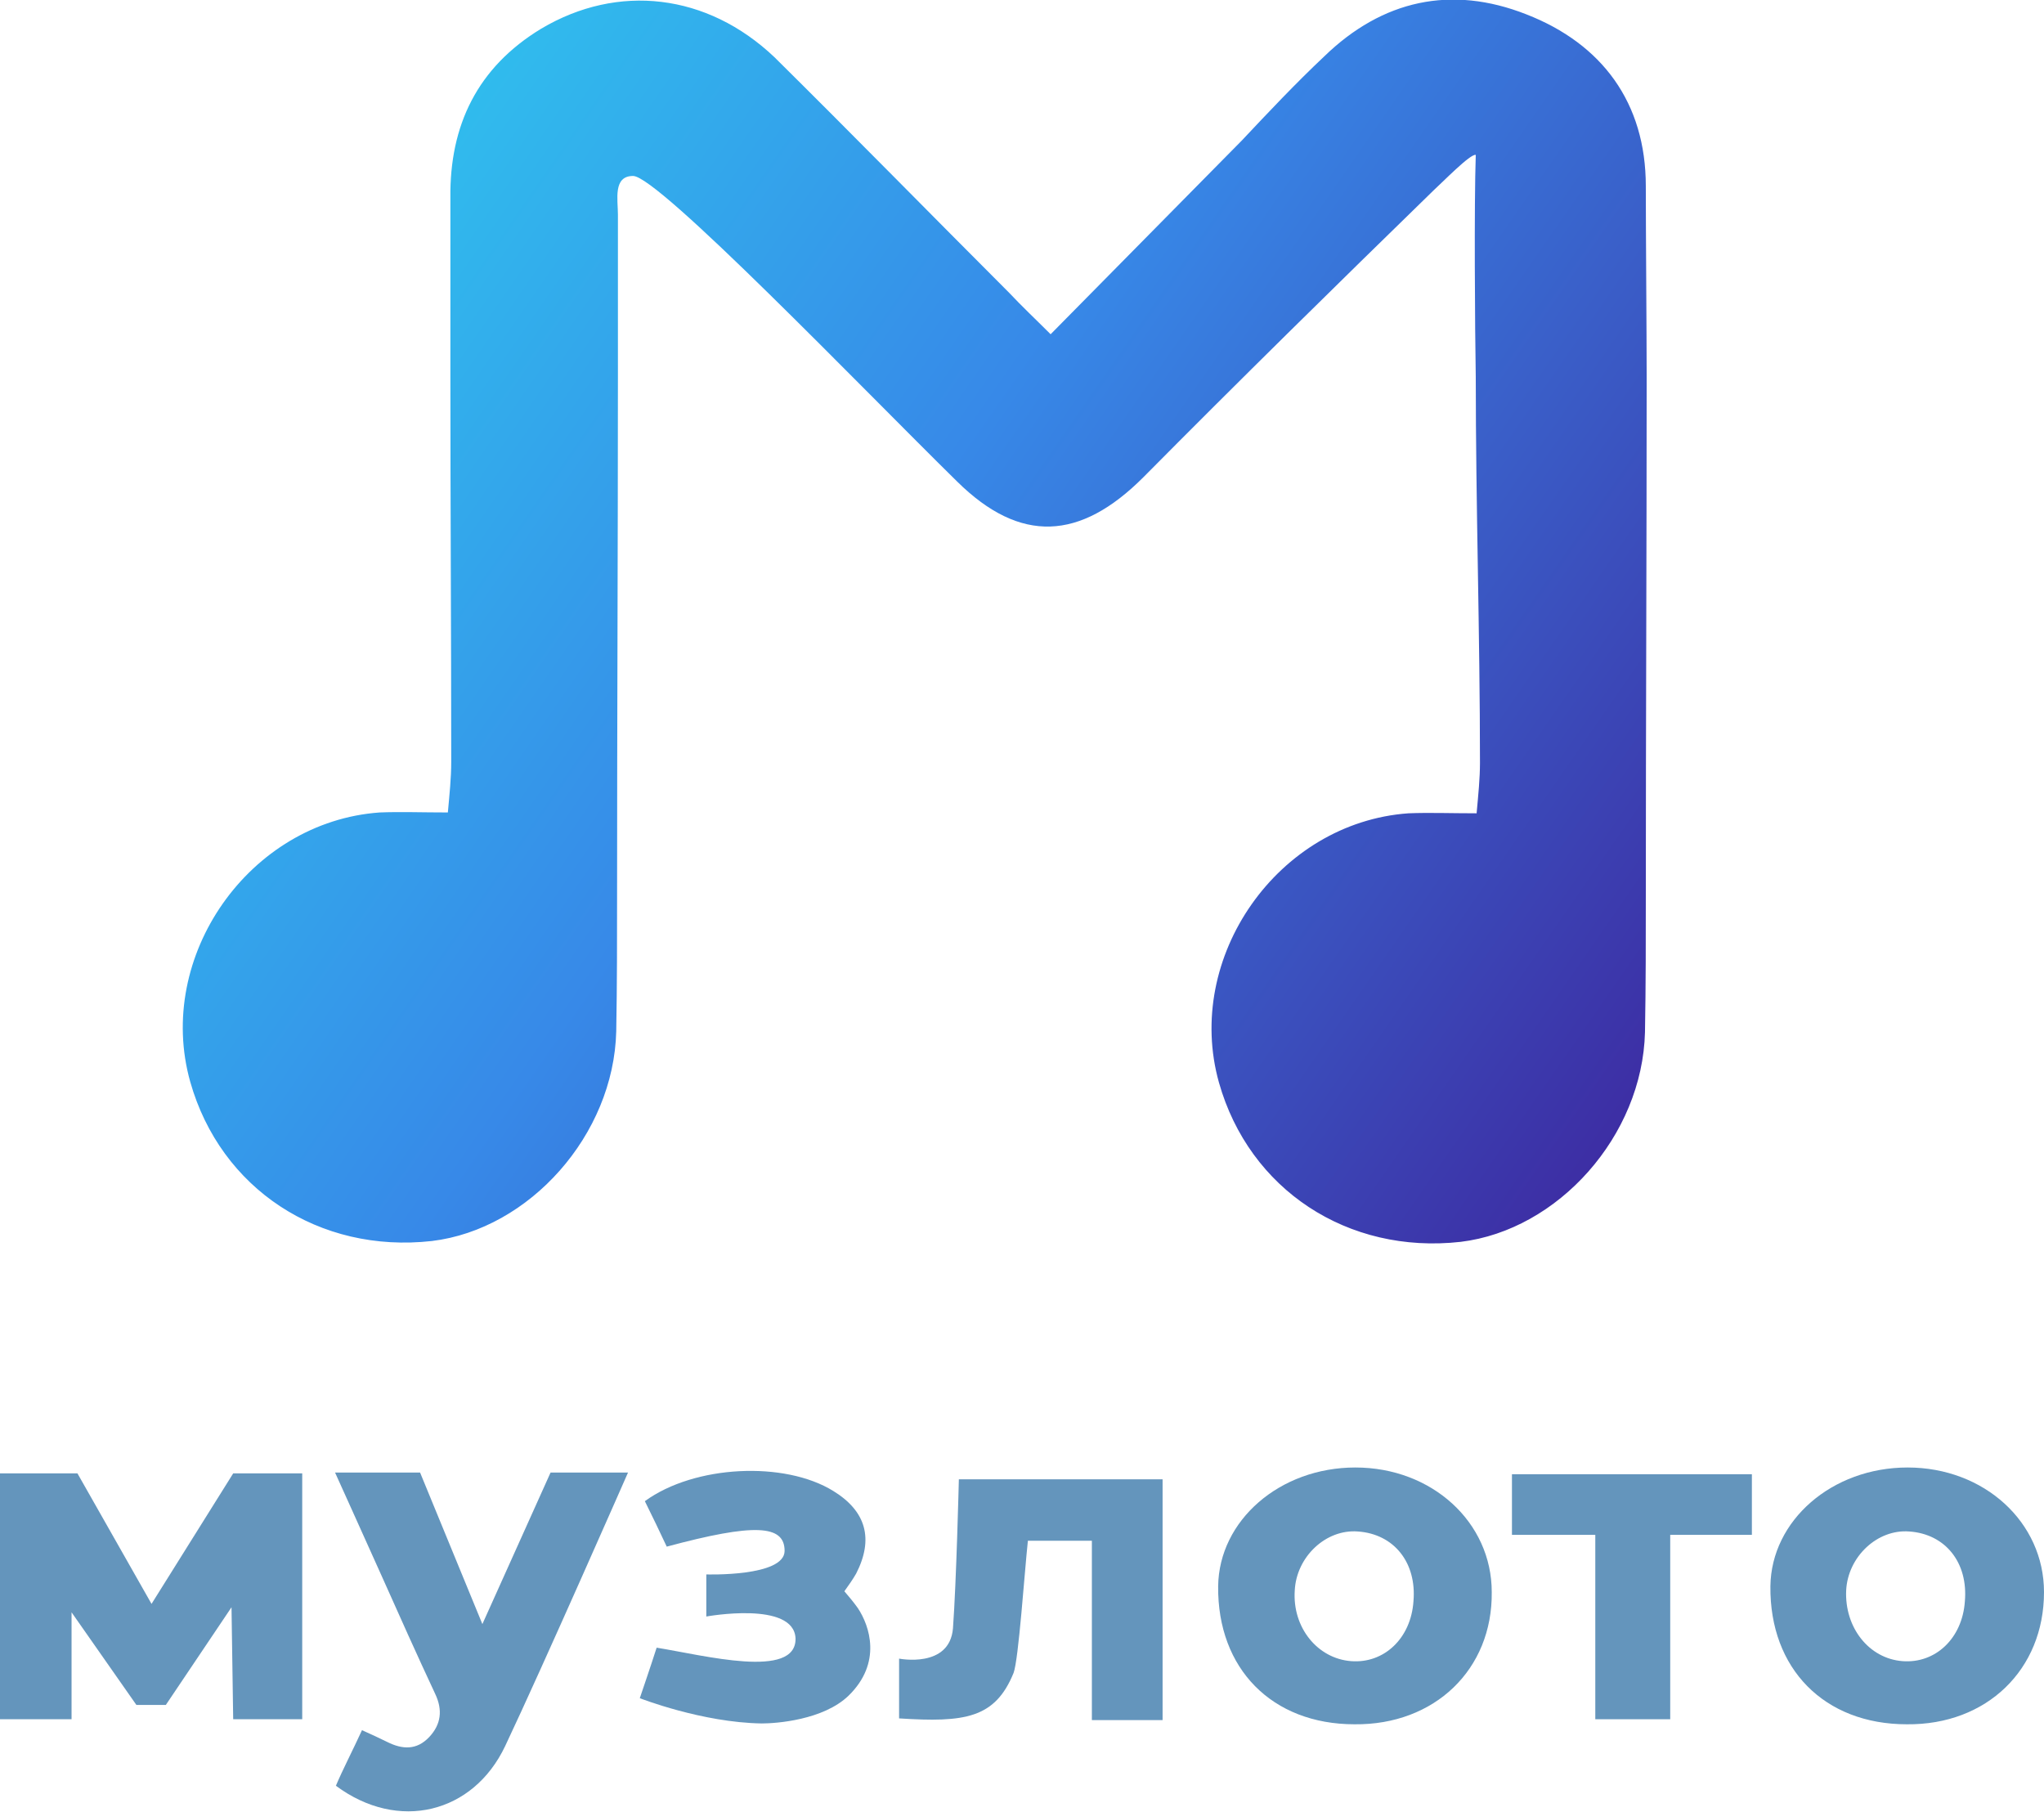
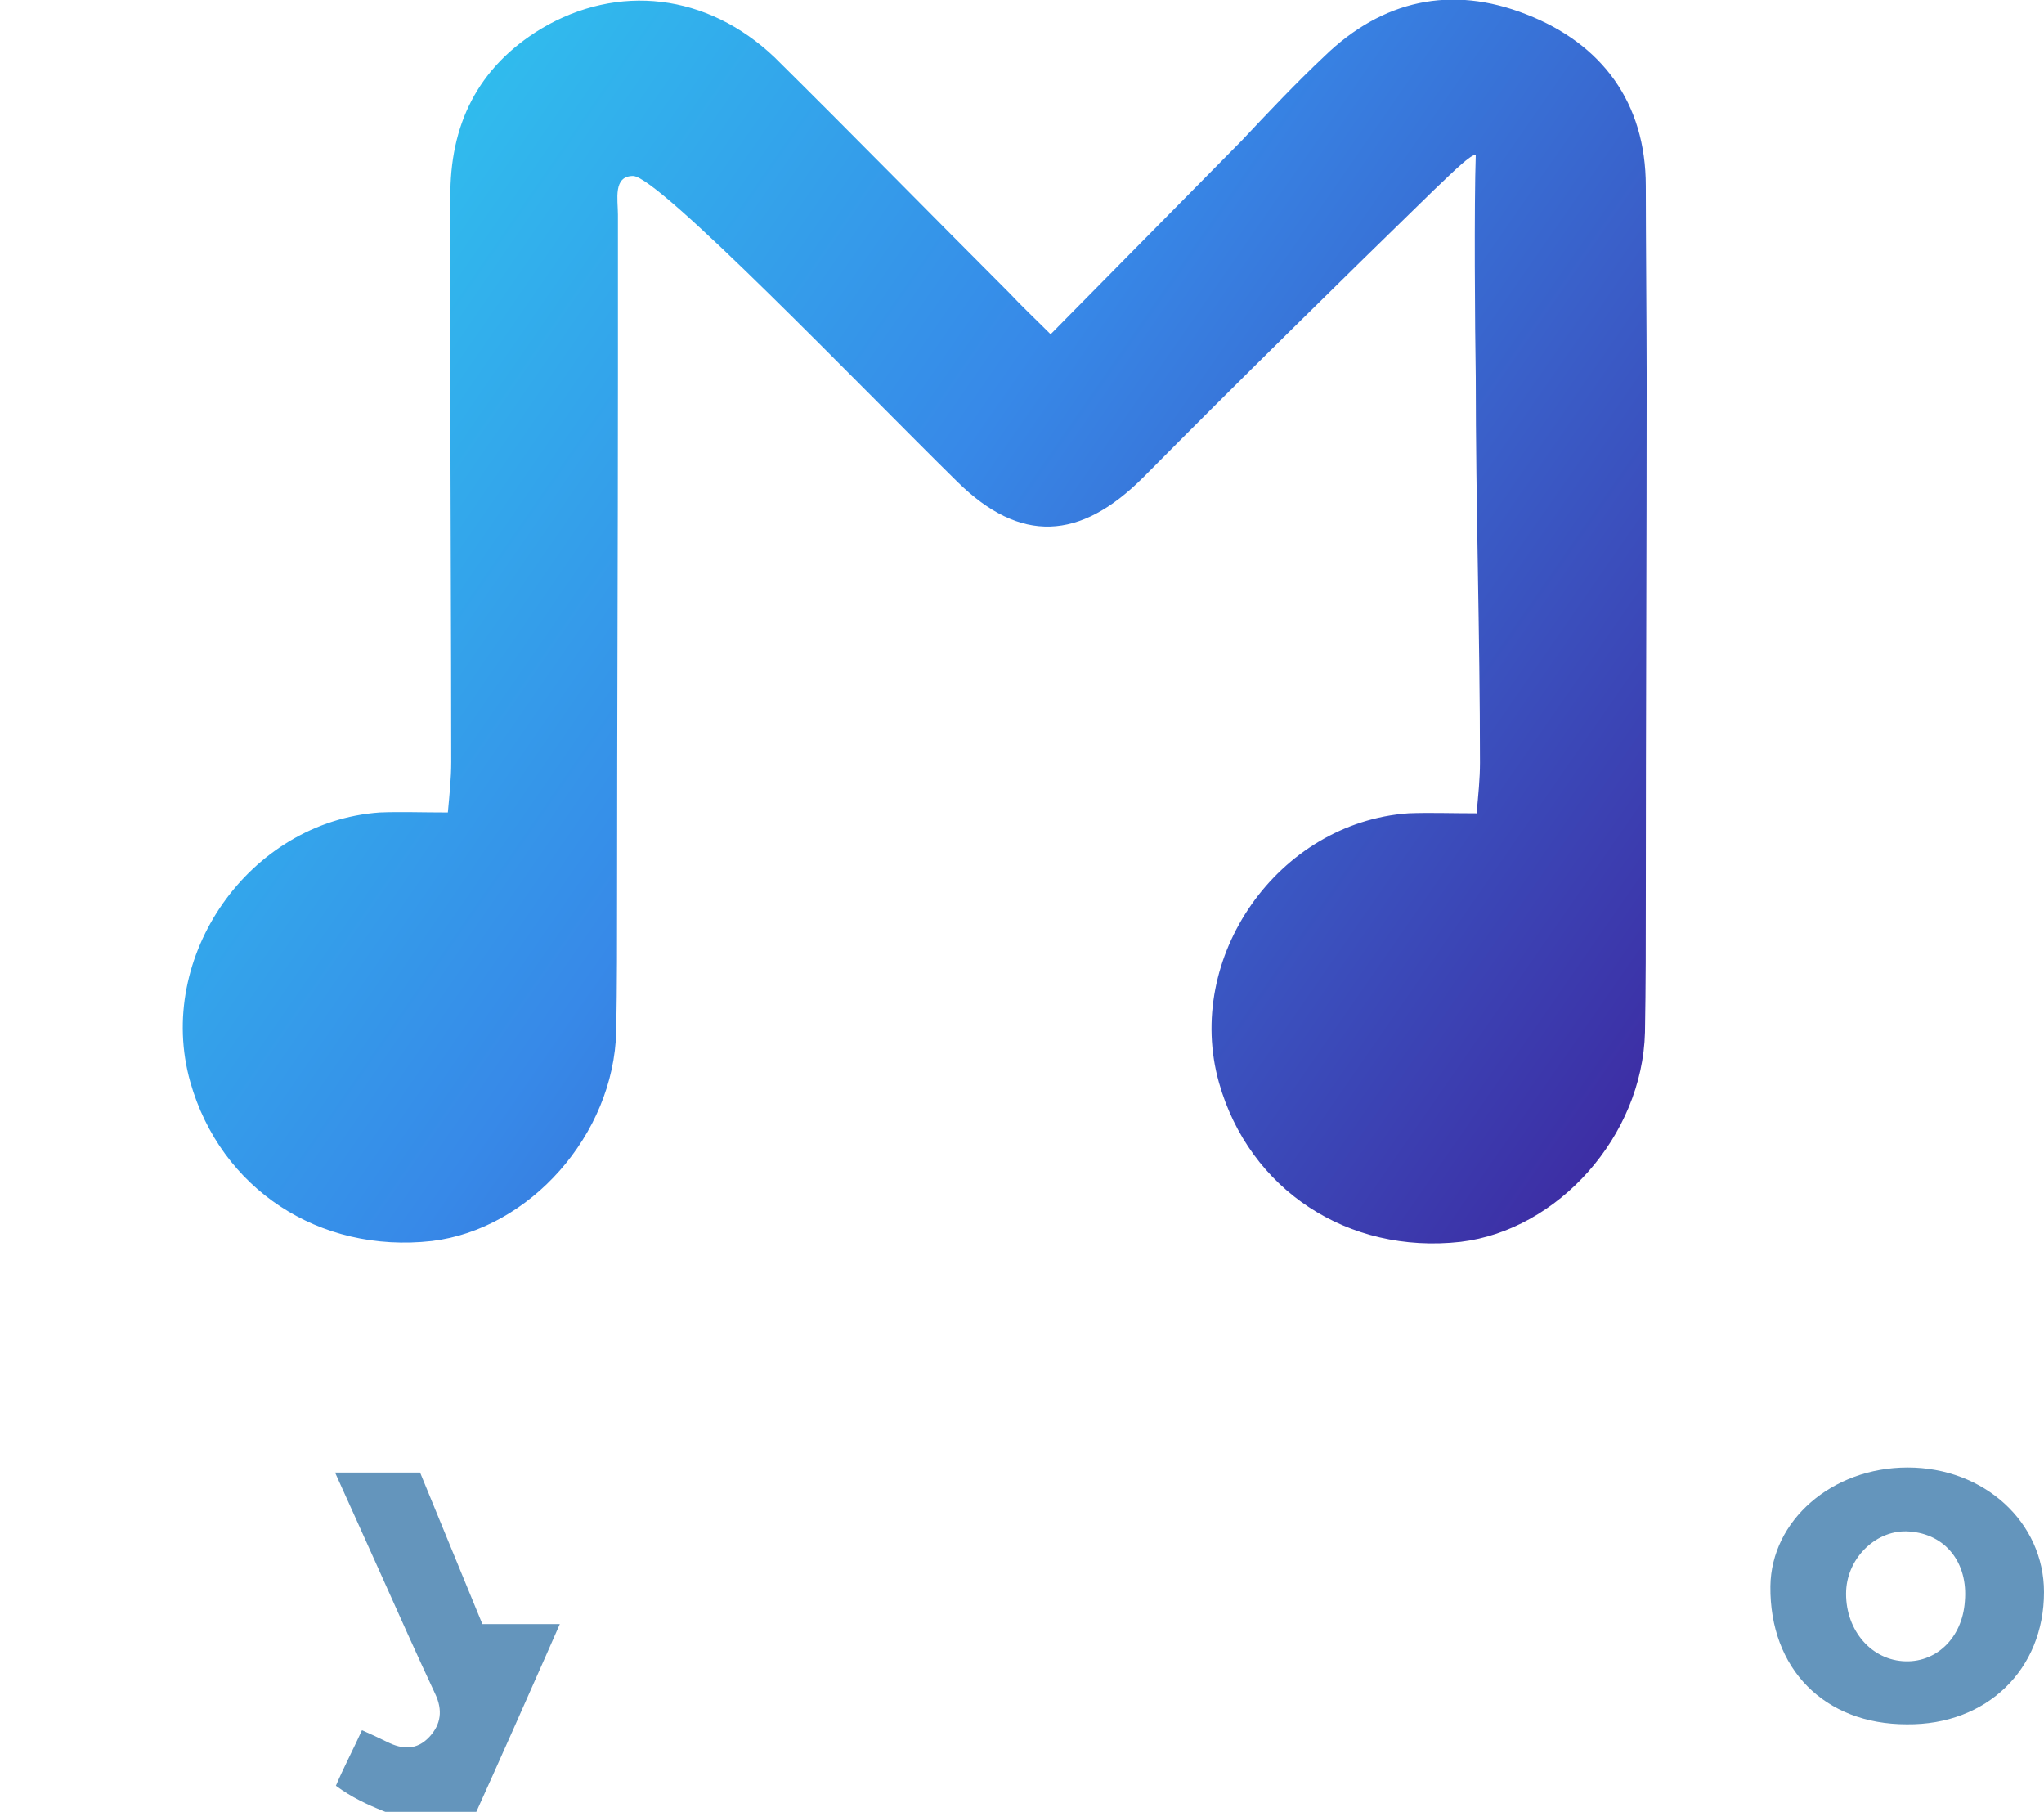
<svg xmlns="http://www.w3.org/2000/svg" version="1.1" id="Слой_1" x="0px" y="0px" viewBox="0 0 242.8 215.2" style="enable-background:new 0 0 242.8 215.2;" xml:space="preserve">
  <style type="text/css">
	.st0{fill:#6495BC;}
	.st1{fill:url(#SVGID_1_);}
</style>
  <g>
    <g>
-       <polygon class="st0" points="35.9,204.2 27.7,204.2 27.5,190.9 19.7,202.5 16.2,202.5 8.5,191.5 8.5,204.2 0,204.2 0,175 9.2,175     18,190.5 27.7,175 35.9,175   " />
-       <path class="st0" d="M39.9,212.1c0.8-1.9,2-4.2,3.1-6.6c1.1,0.5,2,0.9,3,1.4c1.8,0.9,3.5,1,5-0.6c1.4-1.5,1.6-3.2,0.7-5.1    c-2.2-4.7-4.3-9.4-6.4-14.1c-1.7-3.8-5.5-12.2-5.5-12.2h10.1l7.4,18l8.1-18h9.2c0,0-10.1,23-14.6,32.5    C56.2,215.4,47.3,217.6,39.9,212.1z" />
+       <path class="st0" d="M39.9,212.1c0.8-1.9,2-4.2,3.1-6.6c1.1,0.5,2,0.9,3,1.4c1.8,0.9,3.5,1,5-0.6c1.4-1.5,1.6-3.2,0.7-5.1    c-2.2-4.7-4.3-9.4-6.4-14.1c-1.7-3.8-5.5-12.2-5.5-12.2h10.1l7.4,18h9.2c0,0-10.1,23-14.6,32.5    C56.2,215.4,47.3,217.6,39.9,212.1z" />
      <path class="st0" d="M226.5,204.8c-9.8,0-16.3-6.6-16.2-16.4c0.1-7.8,7.3-14.1,16.3-14.1c9.1,0,16.2,6.5,16.2,14.8    C242.8,198.3,236,204.9,226.5,204.8z M226,197.3c3.9,0.3,7.1-2.7,7.4-7.1c0.4-4.6-2.3-8-6.6-8.3c-3.8-0.3-7.3,3-7.5,7    C219.1,193.3,222,197,226,197.3z" />
-       <path class="st0" d="M160.9,204.8c-9.8,0-16.3-6.6-16.2-16.4c0.1-7.8,7.3-14.1,16.3-14.1c9.1,0,16.2,6.5,16.2,14.8    C177.3,198.3,170.4,204.9,160.9,204.8z M160.5,197.3c3.9,0.3,7.1-2.7,7.4-7.1c0.4-4.6-2.3-8-6.6-8.3c-3.8-0.3-7.3,3-7.5,7    C153.5,193.3,156.5,197,160.5,197.3z" />
-       <path class="st0" d="M106.8,204.1c0-2.4,0-7.1,0-7.1s6,1.2,6.4-3.6c0.4-5.4,0.7-17.7,0.7-17.7s15.8,0,24.2,0c0,9.4,0,18.8,0,28.6    c-2.7,0-5.2,0-8.4,0c0-7.1,0-14,0-21.3c-2.9,0-5.1,0-7.6,0c-0.4,3.7-1.1,14.1-1.7,15.7C118.2,204.1,114.6,204.6,106.8,204.1z" />
-       <path class="st0" d="M100.3,189c0.6,0.7,1.1,1.3,1.6,2c1.4,2.1,2.9,6.5-1.1,10.4c-3,2.9-8.6,3.3-10.3,3.3c-7.1-0.1-14.5-3-14.5-3    s1.4-4.1,2-6c5.6,0.9,16.6,3.8,16.5-1.1c-0.2-4.5-10.6-2.6-10.6-2.6V187c0,0,9.3,0.3,9.3-2.8s-3.6-3.3-14-0.5    c-0.8-1.7-1.7-3.6-2.6-5.4c5.9-4.3,16.6-4.8,22.4-1.2c3.9,2.4,4.8,5.7,2.7,9.8C101.3,187.6,100.8,188.3,100.3,189z" />
-       <polygon class="st0" points="189.5,182.3 179.6,182.3 179.6,175.1 208.1,175.1 208.1,182.3 198.4,182.3 198.4,204.2 189.5,204.2       " />
    </g>
  </g>
  <linearGradient id="SVGID_1_" gradientUnits="userSpaceOnUse" x1="32.736" y1="20.374" x2="197.133" y2="134.445">
    <stop offset="0" style="stop-color:#2FC5EE" />
    <stop offset="0.428" style="stop-color:#3789E8" />
    <stop offset="0.998" style="stop-color:#3D2BA2" />
  </linearGradient>
  <path class="st1" d="M195.5,22.1c0-9.9-5.2-16.9-14.2-20.4c-8.9-3.5-17.1-1.7-24,5c-3.4,3.2-6.6,6.6-9.8,10  c-7.5,7.6-15,15.2-22.7,23c-1.9-1.9-3.4-3.3-4.9-4.9c-9.3-9.3-18.5-18.7-27.9-28C84-0.8,73.4-2,64.3,3.4C56.7,8,53.4,14.9,53.5,23.5  c0,7.1,0,14.2,0,21.2c0,15.2,0.1,30.5,0.1,45.8c0,1.9-0.2,3.8-0.4,6c-3.1,0-5.6-0.1-8.1,0c-15.5,1.1-26.7,17.1-22.5,32  c3.6,12.7,15.3,20.4,28.7,18.9c11.6-1.4,21.6-12.6,21.9-24.9c0.1-5.5,0.1-11,0.1-16.5c0-20.4,0.1-40.8,0.1-61.2c0-6.4,0-12.9,0-19.3  c0-1.8-0.6-4.6,1.8-4.6c3,0,27.2,25.2,38.5,36.3c7.5,7.4,14.6,7,22.1-0.5c11.4-11.5,22.9-22.8,34.5-34.1c1-0.9,4.4-4.4,5-4.2  c-0.2,5.8-0.1,20.6,0,26.4c0,15.2,0.5,30.5,0.5,45.8c0,1.9-0.2,3.8-0.4,6c-3.1,0-5.6-0.1-8.1,0c-15.5,1.1-26.7,17.1-22.5,32  c3.6,12.7,15.3,20.4,28.7,18.9c11.6-1.4,21.6-12.6,21.9-24.9c0.1-5.5,0.1-11,0.1-16.5c0-20.4,0.1-40.8,0.1-61.2  C195.6,39.4,195.5,27.5,195.5,22.1z" />
</svg>